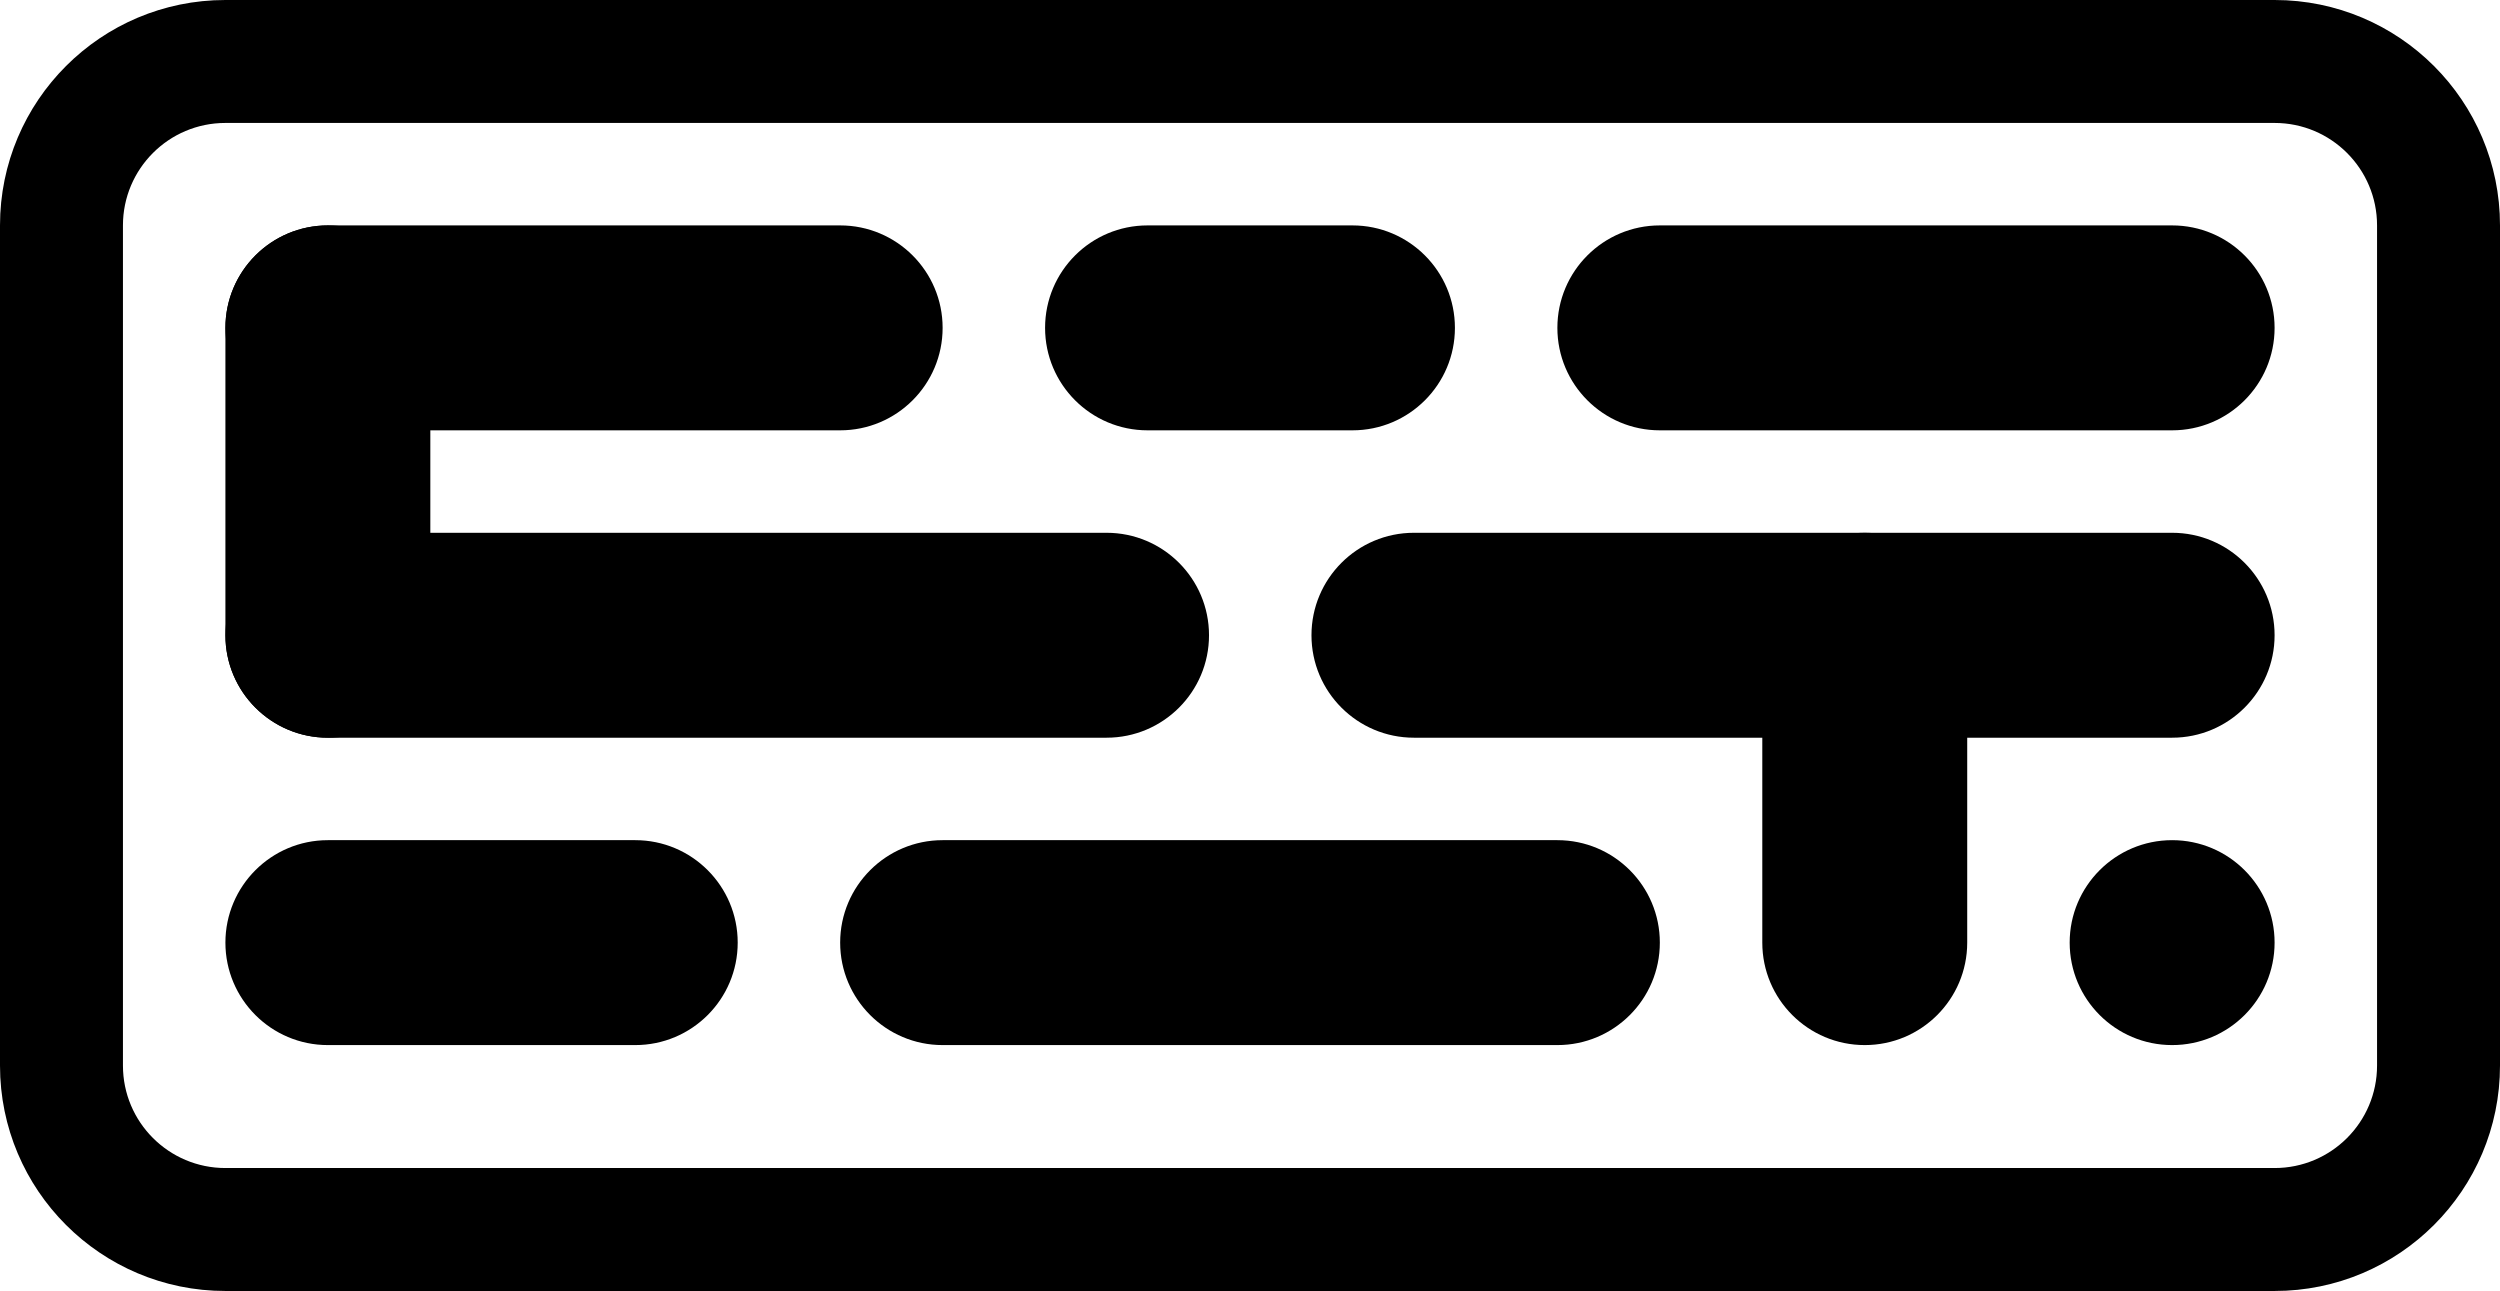
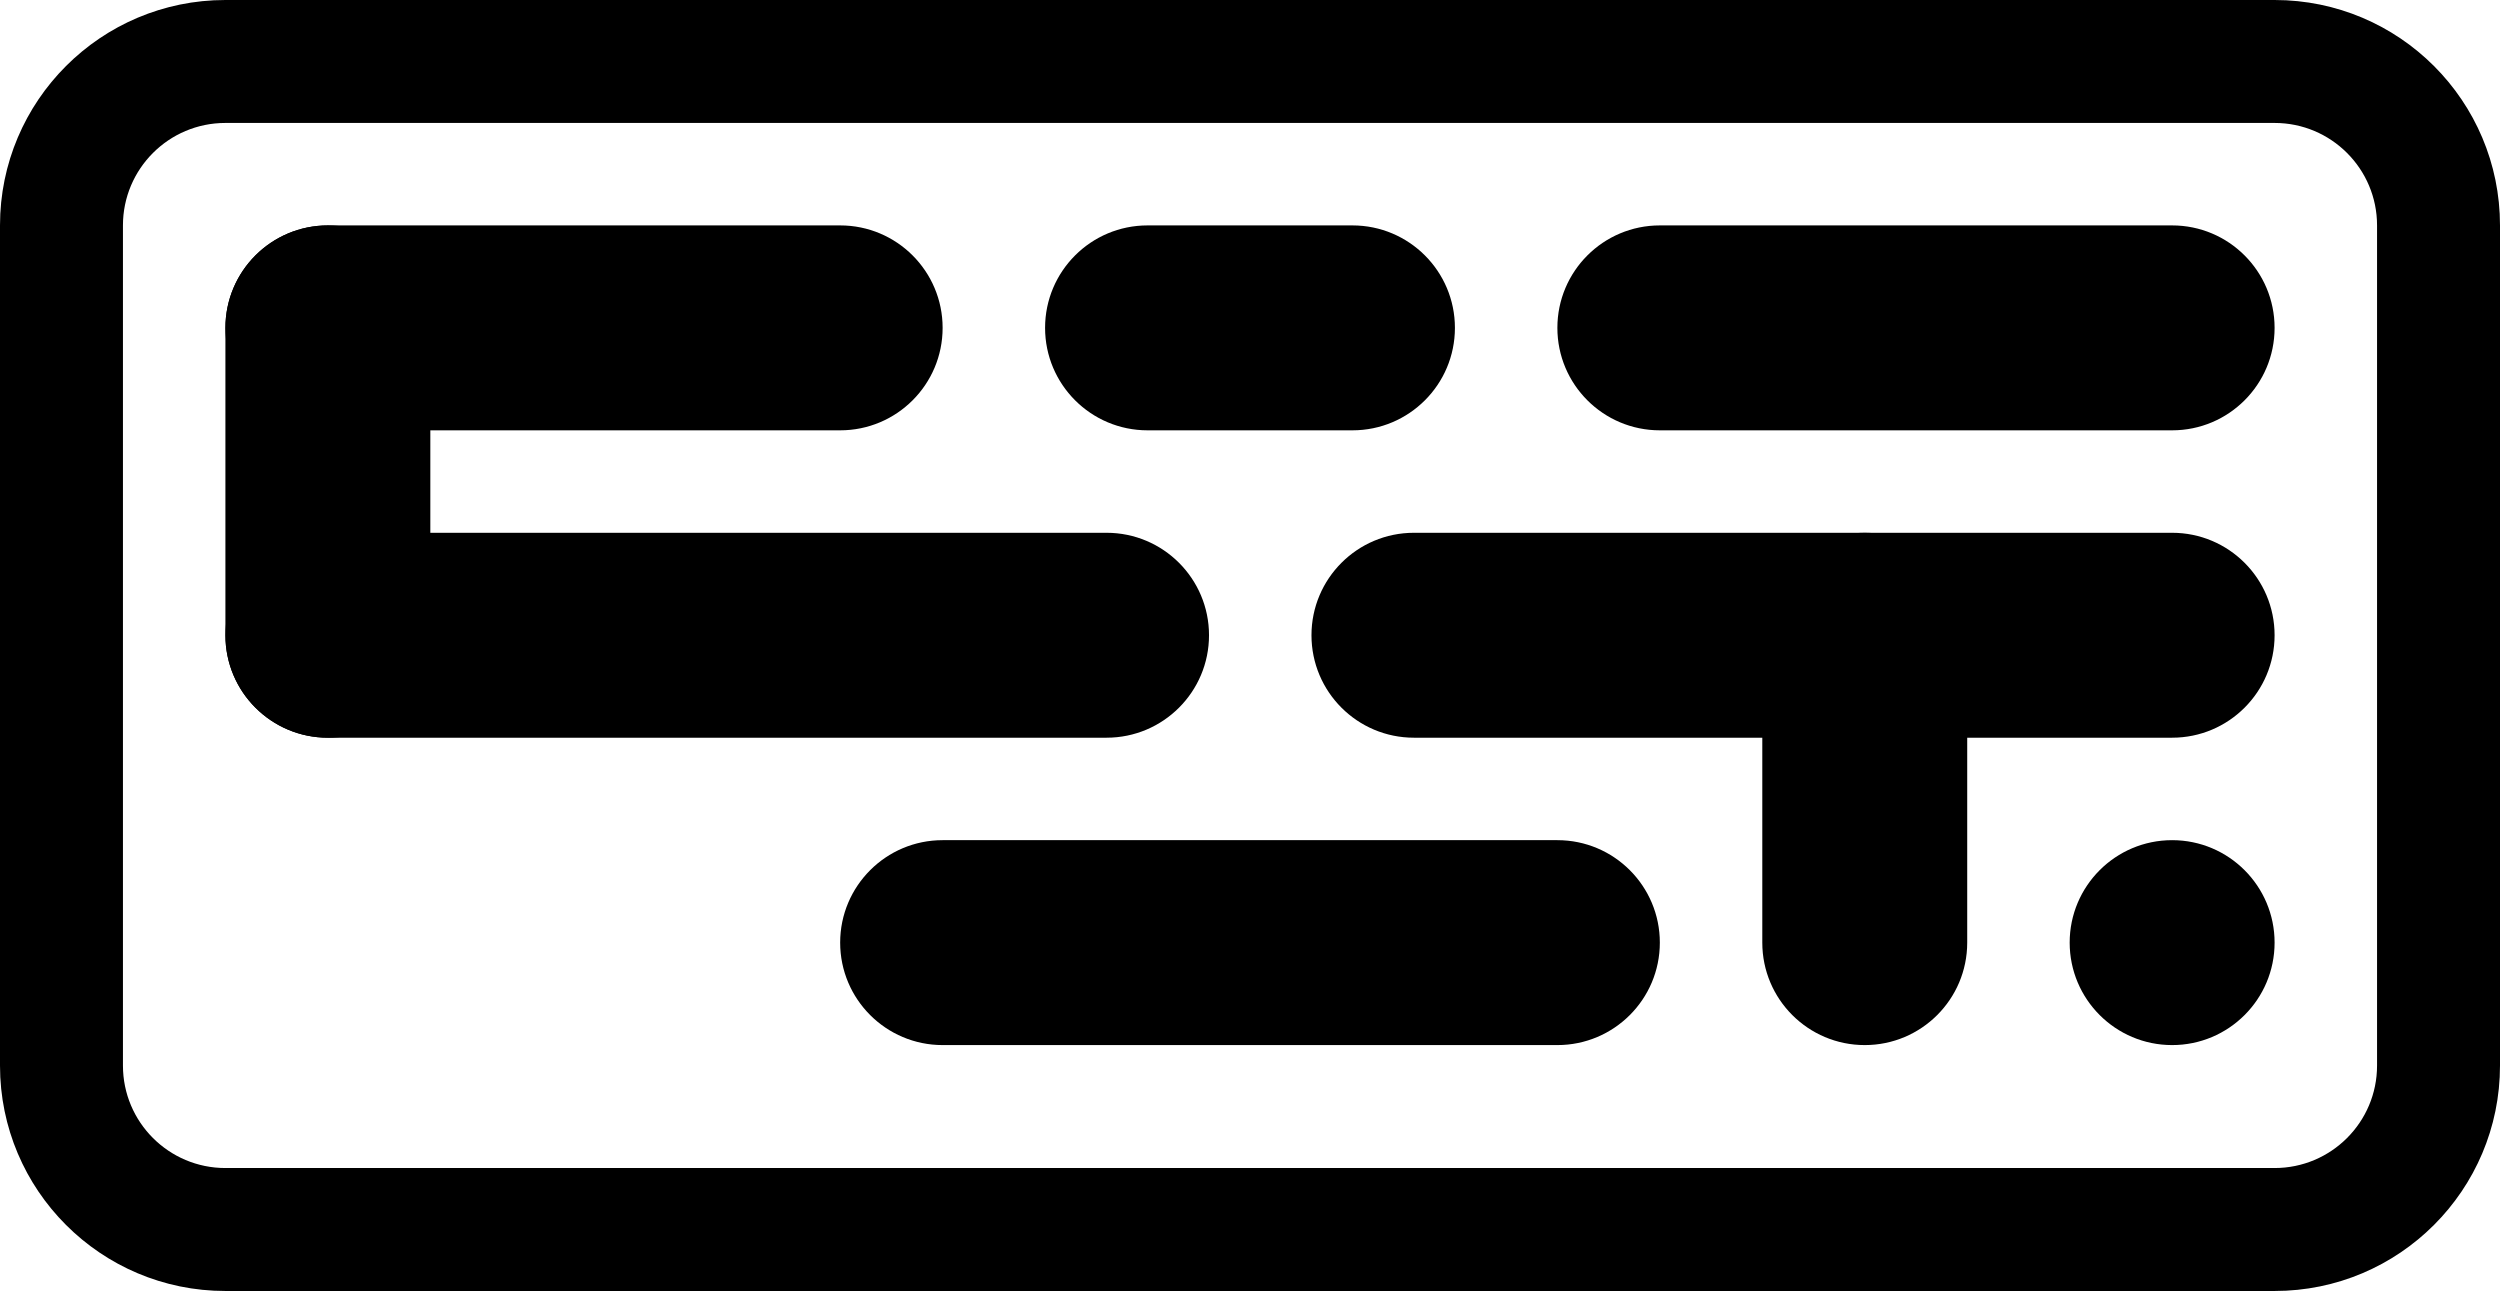
<svg xmlns="http://www.w3.org/2000/svg" width="122" height="63" viewBox="0 0 122 63" fill="none">
  <path d="M11 16C11 13.239 13.239 11 16 11H41C43.761 11 46 13.239 46 16C46 18.761 43.761 21 41 21H16C13.239 21 11 18.761 11 16Z" fill="currentColor" />
  <path d="M41 46C41 43.239 43.239 41 46 41H76C78.761 41 81 43.239 81 46C81 48.761 78.761 51 76 51H46C43.239 51 41 48.761 41 46Z" fill="currentColor" />
-   <path d="M11 46C11 43.239 13.239 41 16 41H31C33.761 41 36 43.239 36 46C36 48.761 33.761 51 31 51H16C13.239 51 11 48.761 11 46Z" fill="currentColor" />
  <path d="M101 46C101 43.239 103.239 41 106 41C108.761 41 111 43.239 111 46C111 48.761 108.761 51 106 51C103.239 51 101 48.761 101 46Z" fill="currentColor" />
  <path d="M76 16C76 13.239 78.239 11 81 11H106C108.761 11 111 13.239 111 16C111 18.761 108.761 21 106 21H81C78.239 21 76 18.761 76 16Z" fill="currentColor" />
  <path d="M51 16C51 13.239 53.239 11 56 11H66C68.761 11 71 13.239 71 16C71 18.761 68.761 21 66 21H56C53.239 21 51 18.761 51 16Z" fill="currentColor" />
  <path d="M16 36C13.239 36 11 33.761 11 31V16C11 13.239 13.239 11 16 11C18.761 11 21 13.239 21 16V31C21 33.761 18.761 36 16 36Z" fill="currentColor" />
  <path d="M91 51C88.239 51 86 48.761 86 46V31C86 28.239 88.239 26 91 26C93.761 26 96 28.239 96 31V46C96 48.761 93.761 51 91 51Z" fill="currentColor" />
  <path d="M111 31C111 33.761 108.761 36 106 36L69 36C66.239 36 64 33.761 64 31C64 28.239 66.239 26 69 26L106 26C108.761 26 111 28.239 111 31Z" fill="currentColor" />
  <path d="M59 31C59 33.761 56.761 36 54 36H16C13.239 36 11 33.761 11 31C11 28.239 13.239 26 16 26L54 26C56.761 26 59 28.239 59 31Z" fill="currentColor" />
  <path d="M6 52C6 54.761 8.239 57 11 57H111C113.761 57 116 54.761 116 52V11C116 8.239 113.761 6 111 6V0C117.075 0 122 4.925 122 11V52C122 58.075 117.075 63 111 63H11C4.925 63 0 58.075 0 52V11C0 4.925 4.925 0 11 0V6C8.239 6 6 8.239 6 11V52ZM111 0V6H11V0H111Z" fill="currentColor" />
</svg>